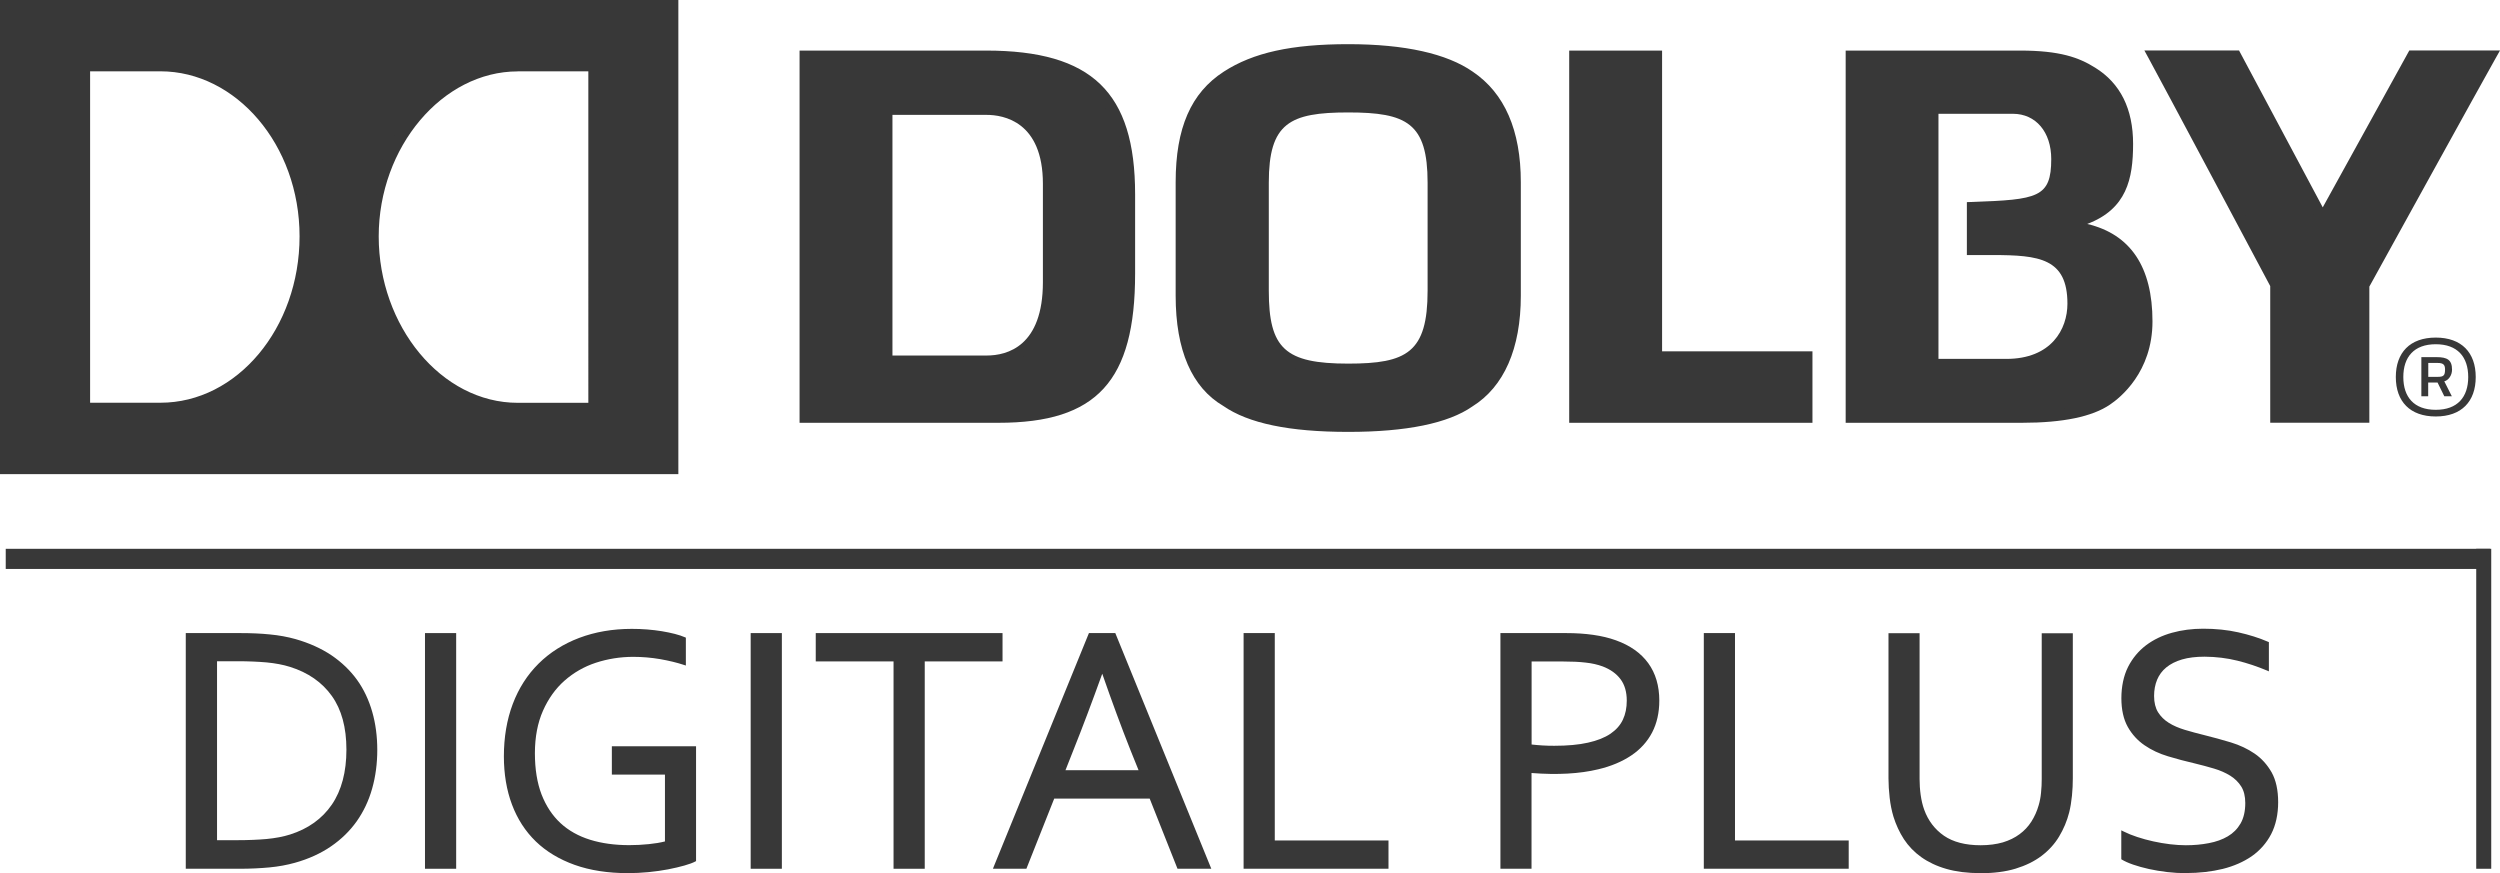
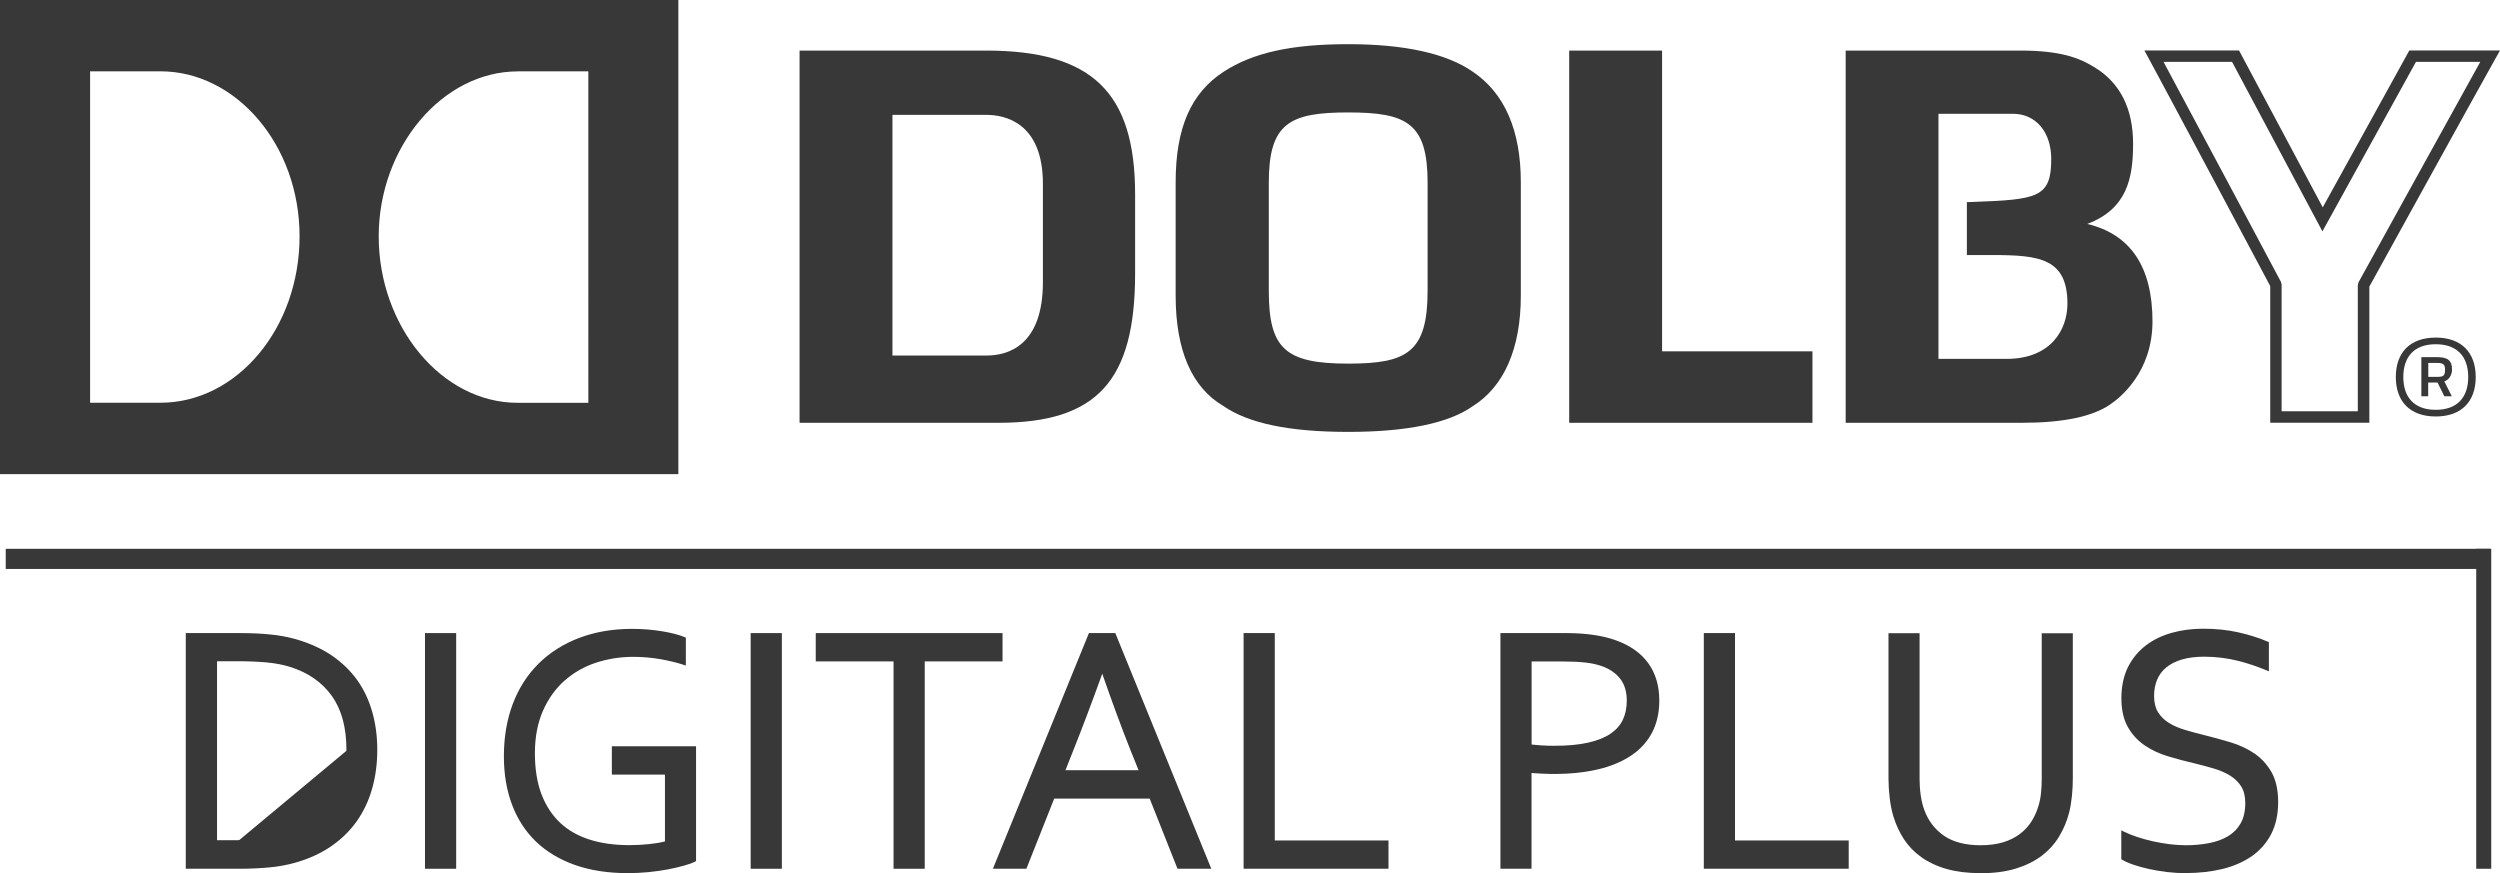
<svg xmlns="http://www.w3.org/2000/svg" id="Layer_2" data-name="Layer 2" viewBox="0 0 296.6 103.59">
  <defs>
    <style> .cls-1 { fill: #383838; } </style>
  </defs>
  <g id="Layer_1-2" data-name="Layer 1">
    <g>
      <path class="cls-1" d="m70.48,48.46h-9.05c-9.37,0-17.18-9.12-17.18-20.42s7.81-20.26,17.18-20.26h9.05v40.67Zm-51.45,0h-9.02V7.79h9.02c9.36,0,17.19,9.29,17.19,20.26s-7.83,20.42-17.19,20.42M.68,55.57h79.12V.68H.68v54.9Z" />
      <path class="cls-1" d="m80.48,56.25H0V0h80.48v56.25ZM1.36,54.9h77.76V1.36H1.36v53.54Zm69.8-5.76h-9.73c-9.85,0-17.86-9.46-17.86-21.09S51.75,7.11,61.43,7.11h9.73v42.03Zm-9.73-40.67c-8.94,0-16.5,8.97-16.5,19.58s7.41,19.74,16.5,19.74h8.37V8.46h-8.37ZM19.03,49.14h-9.7V7.11h9.7c9.68,0,17.86,9.59,17.86,20.94s-8.01,21.09-17.86,21.09m-8.34-1.36h8.34c9.1,0,16.51-8.86,16.51-19.74s-7.56-19.58-16.51-19.58h-8.34v39.32Z" />
-       <path class="cls-1" d="m286.24,6.67l-10.68,19.36-10.32-19.36h-9.68c1.8,3.28,14.47,27.1,14.47,27.1v15.71h10.39c0-2.14,0-15.64,0-15.64,0,0,13.16-23.86,15.02-27.16h-9.19Z" />
      <path class="cls-1" d="m281.09,50.15h-11.75v-16.21c-1.08-2.03-12.69-23.84-14.38-26.94l-.55-1.01h11.23l9.93,18.61,10.27-18.61h10.76l-.57,1.01c-1.76,3.12-13.8,24.95-14.93,27,0,1.59,0,13.47,0,15.47v.68Zm-10.39-1.36h9.03c0-3.44,0-14.96,0-14.96l.08-.33c.12-.22,11.36-20.6,14.45-26.16h-7.63l-11.1,20.11-10.72-20.11h-8.13c2.98,5.53,13.81,25.88,13.93,26.1l.08.32v15.02Z" />
      <path class="cls-1" d="m174.33,9.06h0c-2.94-2.05-7.92-3.13-14.37-3.13s-10.89.88-14.4,3.15c-3.67,2.37-5.4,6.34-5.4,12.54v13.48c0,6.22,1.8,10.42,5.36,12.51,2.88,2.01,7.58,2.96,14.44,2.96s11.59-.98,14.35-2.91c3.58-2.22,5.44-6.55,5.44-12.57v-13.48c0-5.91-1.82-10.13-5.42-12.55m-4.27,25.44c0,7.59-2.65,9.33-10.1,9.33s-10.1-1.73-10.1-9.33v-12.82c0-7.41,2.65-9.01,10.1-9.01s10.1,1.6,10.1,9.01v12.82Z" />
      <path class="cls-1" d="m159.96,51.24c-7,0-11.85-1.01-14.83-3.08-3.73-2.19-5.65-6.6-5.65-13.07v-13.48c0-6.42,1.81-10.59,5.71-13.11,3.49-2.26,8.04-3.26,14.77-3.26s11.7,1.13,14.76,3.26c3.79,2.55,5.71,6.97,5.71,13.11v13.48c0,6.26-1.99,10.8-5.76,13.14-2.85,1.99-7.81,3.01-14.71,3.01m0-44.64c-6.45,0-10.78.94-14.03,3.04-3.47,2.25-5.09,6.05-5.09,11.97v13.48c0,5.96,1.69,9.97,5.02,11.93,2.79,1.94,7.38,2.87,14.09,2.87s11.32-.94,13.96-2.79c3.38-2.1,5.15-6.24,5.15-12.01v-13.48c0-5.67-1.73-9.7-5.12-11.99-2.84-1.98-7.67-3.02-13.99-3.02m0,37.89c-7.3,0-10.78-1.5-10.78-10v-12.82c0-8.24,3.48-9.69,10.78-9.69s10.78,1.45,10.78,9.69v12.82c0,8.51-3.48,10-10.78,10m0-31.15c-6.95,0-9.42,1.26-9.42,8.33v12.82c0,6.87,1.94,8.65,9.42,8.65,6.95,0,9.42-1.31,9.42-8.65v-12.82c0-7.07-2.47-8.33-9.42-8.33" />
      <path class="cls-1" d="m116.99,6.67h-21.44v42.8h22.94c11.31,0,15.51-4.61,15.51-17.02v-9.41c0-11.78-4.77-16.38-17.01-16.38m7.43,26.81c0,7.49-4,9.38-7.35,9.38h-11.85V12.96h11.85c3.35,0,7.35,1.89,7.35,8.86v11.66Z" />
      <path class="cls-1" d="m118.48,50.16h-23.62V6h22.12c12.56,0,17.69,4.94,17.69,17.05v9.41c0,12.74-4.54,17.7-16.2,17.7m-22.26-1.36h22.26c10.96,0,14.84-4.28,14.84-16.34v-9.41c0-11.44-4.43-15.7-16.33-15.7h-20.76v41.45Zm20.84-5.25h-12.53V12.28h12.53c1.89,0,8.03.69,8.03,9.54v11.66c0,9.08-5.62,10.06-8.03,10.06m-11.17-1.36h11.17c2.49,0,6.68-1.13,6.68-8.71v-11.66c0-7.39-4.67-8.18-6.68-8.18h-11.17v28.55Z" />
      <polygon class="cls-1" points="196.51 6.67 186.85 6.67 186.85 49.48 214.34 49.48 214.34 42.36 196.51 42.36 196.51 6.67" />
      <path class="cls-1" d="m215.02,50.16h-28.85V6h11.02v35.68h17.84v8.48Zm-27.5-1.36h26.14v-5.76h-17.84V7.35h-8.3v41.45Z" />
      <path class="cls-1" d="m238.03,43.26h-8.73V12.81h9.51c3.22,0,5.22,2.56,5.22,6.05,0,5.37-2.6,5.51-10,5.77v4.96c6.62-.02,11.92-.42,11.92,6.43,0,3.44-2.2,7.23-7.92,7.23m5.13-16.43c7.6-.7,9.24-4.41,9.24-9.77,0-4.71-2-7.11-4.19-8.46-1.83-1.15-4-1.93-8.55-1.93h-20.02v42.8h20.28c6.23,0,8.83-1.22,10.03-2.05,2.06-1.38,4.74-4.44,4.74-9.3,0-5.75-2-11.52-11.54-11.29" />
      <path class="cls-1" d="m239.93,50.16h-20.96V6h20.69c4.71,0,6.97.81,8.91,2.03,2.99,1.85,4.5,4.89,4.5,9.04s-.76,7.73-5.44,9.5c5.14,1.22,7.74,5.1,7.74,11.56,0,6.03-3.86,9.08-5.04,9.87-2.1,1.44-5.6,2.16-10.41,2.16m-19.61-1.36h19.61c4.53,0,7.77-.65,9.65-1.93,1.05-.7,4.44-3.39,4.44-8.74,0-7.25-3.28-10.62-10.33-10.62h-.51s-.07-1.35-.07-1.35c7.18-.66,8.63-3.97,8.63-9.09,0-3.7-1.26-6.28-3.86-7.88-1.75-1.1-3.81-1.83-8.2-1.83h-19.34v41.45Zm17.71-4.86h-9.41V12.16l.68-.03h9.51c3.48,0,5.9,2.77,5.9,6.73,0,5.88-3.14,6.17-10,6.43v3.62h1.7c4.56,0,10.23,0,10.23,7.12,0,3.94-2.66,7.91-8.6,7.91m-8.05-1.36h8.05c5.35,0,7.25-3.53,7.25-6.55,0-5.38-3.35-5.77-8.87-5.77h-3.06s0-6.28,0-6.28l.66-.02c7.72-.28,9.35-.5,9.35-5.09,0-3.21-1.83-5.37-4.55-5.37h-8.83v29.09Z" />
      <path class="cls-1" d="m289.2,44.71h0c.71,0,.88-.16.88-.88,0-.55-.2-.77-.88-.77h-1.11v1.65h1.11Zm1.68,2.3h-.89l-.8-1.63h-1.11v1.63h-.81v-4.64h1.8c1.26,0,1.84.32,1.84,1.49,0,.68-.43,1.26-.92,1.38l.89,1.76Zm-1.9,1.61h0c2.58,0,3.85-1.51,3.85-3.89s-1.27-3.89-3.85-3.89-3.85,1.51-3.85,3.89,1.27,3.89,3.85,3.89m0,.79c-3.05,0-4.74-1.77-4.74-4.68s1.69-4.68,4.74-4.68,4.74,1.77,4.74,4.68-1.69,4.68-4.74,4.68" />
-       <path class="cls-1" d="m44.6,88.97c0,1.61-.2,3.13-.6,4.54-.4,1.42-1,2.69-1.81,3.83-.8,1.14-1.81,2.12-3.01,2.94-1.21.83-2.61,1.47-4.23,1.92-.92.26-1.92.45-2.99.55-1.07.1-2.24.15-3.49.15h-6.26v-27.63h6.32c1.25,0,2.42.05,3.49.15,1.07.1,2.07.29,2.99.55,1.61.46,3.02,1.09,4.22,1.9,1.21.81,2.2,1.77,3,2.88.79,1.11,1.38,2.35,1.77,3.74.39,1.38.59,2.88.59,4.47m-3.35,0c0-2.66-.58-4.81-1.76-6.46-1.17-1.65-2.86-2.82-5.04-3.51-.84-.26-1.77-.44-2.81-.54-1.03-.1-2.2-.14-3.49-.14h-2.57v21.56h2.57c1.3,0,2.46-.05,3.49-.14,1.03-.1,1.97-.28,2.81-.54,2.19-.69,3.87-1.89,5.04-3.62,1.17-1.72,1.76-3.92,1.76-6.61" />
+       <path class="cls-1" d="m44.6,88.97c0,1.61-.2,3.13-.6,4.54-.4,1.42-1,2.69-1.81,3.83-.8,1.14-1.81,2.12-3.01,2.94-1.21.83-2.61,1.47-4.23,1.92-.92.26-1.92.45-2.99.55-1.07.1-2.24.15-3.49.15h-6.26v-27.63h6.32c1.25,0,2.42.05,3.49.15,1.07.1,2.07.29,2.99.55,1.61.46,3.02,1.09,4.22,1.9,1.21.81,2.2,1.77,3,2.88.79,1.11,1.38,2.35,1.77,3.74.39,1.38.59,2.88.59,4.47m-3.35,0c0-2.66-.58-4.81-1.76-6.46-1.17-1.65-2.86-2.82-5.04-3.51-.84-.26-1.77-.44-2.81-.54-1.03-.1-2.2-.14-3.49-.14h-2.57v21.56h2.57" />
      <path class="cls-1" d="m28.47,103.07h-6.43v-27.96h6.48c1.27,0,2.45.05,3.51.16,1.07.1,2.09.29,3.02.55,1.62.46,3.06,1.11,4.27,1.92,1.21.82,2.23,1.8,3.04,2.92.8,1.11,1.4,2.39,1.8,3.79.4,1.39.6,2.91.6,4.52s-.2,3.15-.61,4.59c-.4,1.43-1.02,2.73-1.83,3.88-.81,1.14-1.84,2.15-3.06,2.98-1.21.83-2.65,1.49-4.27,1.94-.93.26-1.95.45-3.02.55-1.08.1-2.26.16-3.5.16m-6.1-.33h6.1c1.24,0,2.4-.05,3.47-.15,1.05-.1,2.05-.28,2.96-.54,1.59-.45,3-1.09,4.18-1.9,1.18-.81,2.18-1.79,2.97-2.9.79-1.12,1.39-2.39,1.78-3.78.39-1.4.59-2.92.59-4.5s-.2-3.07-.58-4.43c-.39-1.36-.98-2.6-1.75-3.69-.78-1.09-1.78-2.05-2.95-2.84-1.18-.8-2.59-1.43-4.18-1.88-.92-.26-1.91-.44-2.96-.54-1.05-.1-2.21-.15-3.48-.15h-6.16v27.31Zm5.78-2.71h-2.74v-21.89h2.74c1.3,0,2.48.05,3.51.14,1.04.1,2,.28,2.84.54,2.21.7,3.94,1.9,5.13,3.57,1.19,1.67,1.79,3.88,1.79,6.56s-.6,4.96-1.78,6.7c-1.19,1.74-2.91,2.98-5.13,3.68-.84.26-1.8.45-2.84.54-1.02.1-2.2.14-3.51.14m-2.41-.33h2.41c1.3,0,2.47-.05,3.48-.14,1.02-.1,1.95-.27,2.77-.53,2.15-.68,3.81-1.87,4.96-3.55,1.15-1.68,1.73-3.88,1.73-6.52s-.58-4.76-1.73-6.37c-1.15-1.62-2.82-2.78-4.96-3.45-.82-.26-1.75-.43-2.77-.53-1.02-.09-2.19-.14-3.48-.14h-2.41v21.23Z" />
      <rect class="cls-1" x="50.58" y="75.28" width="3.37" height="27.63" />
      <path class="cls-1" d="m54.12,103.07h-3.7v-27.96h3.7v27.96Zm-3.37-.33h3.04v-27.31h-3.04v27.31Z" />
      <path class="cls-1" d="m79.05,91.74h-6.3v-3.04h9.67v13.36c-.29.15-.71.31-1.27.46-.56.16-1.2.31-1.91.45-.72.14-1.48.25-2.3.33-.82.08-1.63.12-2.42.12-2.37,0-4.46-.32-6.27-.97-1.81-.65-3.33-1.56-4.56-2.75-1.22-1.19-2.15-2.62-2.79-4.32-.63-1.69-.95-3.58-.95-5.66,0-2.26.35-4.31,1.04-6.16.7-1.85,1.7-3.42,3.02-4.73,1.32-1.31,2.91-2.32,4.77-3.03,1.87-.71,3.92-1.06,6.17-1.06.61,0,1.21.02,1.82.07.61.05,1.18.12,1.73.21.55.09,1.06.2,1.53.32.47.12.86.25,1.18.39v2.97c-.83-.28-1.77-.51-2.85-.69-1.07-.19-2.15-.28-3.22-.28-1.57,0-3.07.24-4.49.71-1.43.47-2.68,1.2-3.77,2.16-1.09.96-1.96,2.17-2.6,3.63-.65,1.45-.97,3.16-.97,5.11s.27,3.57.81,4.96c.54,1.39,1.3,2.54,2.28,3.45.98.91,2.18,1.58,3.58,2.01,1.4.43,2.96.65,4.68.65.79,0,1.58-.04,2.35-.13.77-.08,1.46-.2,2.06-.35v-8.22Z" />
      <path class="cls-1" d="m74.5,103.59c-2.37,0-4.5-.33-6.32-.98-1.82-.65-3.38-1.59-4.61-2.78-1.24-1.2-2.19-2.67-2.83-4.38-.64-1.7-.96-3.63-.96-5.71,0-2.26.35-4.35,1.05-6.21.7-1.86,1.73-3.47,3.06-4.79,1.33-1.32,2.95-2.35,4.83-3.06,1.88-.71,3.97-1.07,6.23-1.07.6,0,1.22.02,1.83.07.62.05,1.2.12,1.75.21.55.09,1.07.2,1.54.32.47.12.88.26,1.2.4l.1.04v3.31l-.22-.07c-.81-.27-1.76-.5-2.83-.69-1.05-.18-2.13-.27-3.19-.27-1.54,0-3.04.24-4.44.7-1.4.46-2.64,1.18-3.71,2.12-1.07.94-1.93,2.15-2.56,3.57-.63,1.42-.96,3.12-.96,5.04s.27,3.53.79,4.9c.53,1.36,1.28,2.5,2.24,3.39.96.89,2.14,1.55,3.52,1.98,1.38.43,2.94.64,4.63.64.78,0,1.57-.04,2.34-.12.71-.07,1.35-.18,1.91-.32v-7.93h-6.3v-3.36h9.99v13.62l-.09.05c-.3.16-.73.32-1.3.48-.55.16-1.18.3-1.92.45-.72.14-1.51.25-2.32.33-.83.08-1.65.12-2.44.12m.43-28.67c-2.21,0-4.27.35-6.11,1.05-1.83.7-3.42,1.71-4.71,2.99-1.29,1.28-2.3,2.86-2.98,4.67-.68,1.82-1.03,3.87-1.03,6.1,0,2.05.32,3.93.94,5.6.62,1.66,1.54,3.09,2.75,4.26,1.2,1.16,2.72,2.07,4.5,2.71,1.79.64,3.88.96,6.21.96.78,0,1.59-.04,2.41-.12.8-.08,1.58-.19,2.29-.33.74-.14,1.36-.29,1.9-.44.49-.14.88-.28,1.15-.41v-13.1h-9.34v2.71h6.3v8.51l-.12.03c-.61.16-1.31.27-2.08.36-.78.08-1.57.12-2.37.12-1.73,0-3.32-.22-4.73-.66-1.42-.44-2.64-1.13-3.64-2.05-1-.92-1.78-2.1-2.32-3.51-.54-1.4-.82-3.09-.82-5.02s.33-3.71.98-5.18c.65-1.47,1.54-2.71,2.64-3.68,1.1-.98,2.39-1.71,3.83-2.19,1.44-.48,2.96-.72,4.54-.72,1.08,0,2.18.09,3.25.28.99.17,1.88.38,2.66.63v-2.64c-.29-.12-.65-.24-1.06-.34-.46-.12-.97-.23-1.51-.32-.54-.09-1.11-.16-1.72-.21-.6-.05-1.21-.07-1.81-.07" />
      <rect class="cls-1" x="89.23" y="75.28" width="3.37" height="27.63" />
      <path class="cls-1" d="m92.76,103.07h-3.7v-27.96h3.7v27.96Zm-3.37-.33h3.04v-27.31h-3.04v27.31Z" />
      <polygon class="cls-1" points="109.53 102.91 106.17 102.91 106.17 78.31 96.93 78.31 96.93 75.28 118.76 75.28 118.76 78.31 109.53 78.31 109.53 102.91" />
      <path class="cls-1" d="m109.7,103.07h-3.69v-24.6h-9.23v-3.36h22.16v3.36h-9.23v24.6Zm-3.37-.33h3.04v-24.6h9.23v-2.71h-21.5v2.71h9.23v24.6Z" />
      <path class="cls-1" d="m118.04,102.91l11.26-27.63h2.91l11.26,27.63h-3.65l-3.3-8.32h-11.56l-3.3,8.32h-3.61Zm12.68-23.34c-1.23,3.44-2.41,6.57-3.53,9.38l-1.03,2.6h9.16l-1.05-2.6c-1.14-2.86-2.29-5.99-3.46-9.38h-.08Z" />
      <path class="cls-1" d="m143.71,103.07h-4.01l-.04-.1-3.26-8.22h-11.33l-3.3,8.32h-3.97l.09-.23,11.3-27.73h3.13l.04.1,11.35,27.86Zm-3.79-.33h3.3l-11.12-27.31h-2.69l-11.12,27.31h3.26l3.3-8.32h11.78l.04.1,3.26,8.22Zm-4.36-11.03h-9.64l1.12-2.83c1.11-2.79,2.3-5.94,3.53-9.37l.04-.11h.32l.04.11c1.17,3.37,2.33,6.52,3.46,9.37l1.14,2.82Zm-9.16-.33h8.68l-.96-2.38c-1.1-2.77-2.22-5.82-3.35-9.07-1.19,3.31-2.34,6.36-3.42,9.06l-.94,2.38Z" />
      <polygon class="cls-1" points="151.07 75.28 151.07 99.87 164.55 99.87 164.55 102.91 147.7 102.91 147.7 75.28 151.07 75.28" />
      <path class="cls-1" d="m164.72,103.07h-17.18v-27.96h3.7v24.6h13.49v3.36Zm-16.85-.33h16.53v-2.71h-13.49v-24.6h-3.04v27.31Z" />
      <path class="cls-1" d="m181.55,102.91h-3.37v-27.63h7.65c1.14,0,2.2.07,3.17.2.97.14,1.86.35,2.67.64,1.65.59,2.9,1.48,3.75,2.65.85,1.18,1.28,2.63,1.28,4.35,0,1.41-.28,2.64-.83,3.71-.56,1.07-1.37,1.96-2.43,2.67-1.06.72-2.35,1.26-3.87,1.62-1.52.37-3.24.55-5.17.55-.92,0-1.88-.04-2.87-.12v11.36Zm0-14.44c.45.06.93.1,1.42.12.5.03.96.04,1.41.04,1.58,0,2.93-.12,4.05-.37,1.12-.25,2.02-.61,2.73-1.08.7-.48,1.21-1.05,1.53-1.74.32-.68.47-1.46.47-2.33,0-1.07-.26-1.95-.77-2.64-.52-.69-1.25-1.21-2.2-1.57-.59-.22-1.27-.37-2.04-.46-.77-.09-1.67-.13-2.69-.13h-3.9v10.16Z" />
      <path class="cls-1" d="m181.71,103.07h-3.7v-27.96h7.82c1.14,0,2.21.07,3.19.21.99.14,1.9.36,2.7.65,1.67.6,2.96,1.51,3.83,2.71.87,1.2,1.31,2.69,1.31,4.44,0,1.43-.29,2.7-.85,3.78-.57,1.09-1.4,2.01-2.48,2.73-1.07.72-2.39,1.28-3.92,1.64-2.19.53-4.85.68-7.91.44v11.35Zm-3.37-.33h3.04v-11.37h.18c3.09.27,5.78.12,7.98-.41,1.49-.36,2.78-.89,3.81-1.6,1.03-.7,1.83-1.58,2.37-2.61.54-1.04.82-2.26.82-3.63,0-1.68-.42-3.11-1.25-4.25-.83-1.15-2.07-2.02-3.68-2.6-.79-.28-1.68-.5-2.64-.63-.96-.13-2.02-.2-3.14-.2h-7.49v27.31Zm6.03-13.94c-.46,0-.93-.01-1.41-.04-.48-.02-.96-.07-1.43-.12l-.14-.02v-10.47h4.07c1.02,0,1.93.05,2.7.13.78.09,1.48.25,2.08.47.98.37,1.74.92,2.27,1.63.54.71.81,1.63.81,2.74,0,.89-.16,1.7-.49,2.39-.33.7-.86,1.31-1.59,1.8-.72.49-1.66.86-2.78,1.11-1.12.25-2.49.38-4.08.38m-2.66-.47c.42.05.85.08,1.27.11.47.03.94.04,1.4.04,1.57,0,2.92-.12,4.01-.37,1.09-.24,1.99-.6,2.67-1.06.67-.46,1.17-1.02,1.47-1.67.31-.65.46-1.41.46-2.26,0-1.03-.25-1.89-.74-2.54-.49-.66-1.21-1.17-2.13-1.52-.58-.21-1.25-.37-2.01-.45-.76-.09-1.66-.13-2.67-.13h-3.74v9.85Z" />
      <polygon class="cls-1" points="205.67 75.28 205.67 99.87 219.16 99.87 219.16 102.91 202.3 102.91 202.3 75.28 205.67 75.28" />
      <path class="cls-1" d="m219.32,103.07h-17.18v-27.96h3.7v24.6h13.49v3.36Zm-16.85-.33h16.53v-2.71h-13.48v-24.6h-3.04v27.31Z" />
      <path class="cls-1" d="m235,100.43c1,0,1.89-.12,2.67-.35.78-.24,1.45-.57,2.03-.99.58-.43,1.06-.94,1.44-1.54.39-.6.68-1.26.89-2,.14-.45.23-.96.29-1.52.06-.56.08-1.1.08-1.62v-17.14h3.37v17.06c0,.65-.03,1.32-.1,2.02-.07.7-.18,1.36-.33,1.96-.26,1.02-.66,1.96-1.18,2.83-.52.87-1.21,1.62-2.05,2.25-.84.63-1.85,1.13-3.03,1.49-1.18.36-2.56.54-4.14.54s-2.84-.16-3.99-.5-2.12-.79-2.94-1.37c-.82-.58-1.49-1.28-2.02-2.09-.52-.8-.93-1.68-1.22-2.63-.21-.69-.36-1.43-.45-2.21-.09-.79-.13-1.55-.13-2.29v-17.06h3.37v17.14c0,.62.05,1.26.13,1.91.09.66.23,1.25.42,1.79.48,1.33,1.28,2.39,2.41,3.16,1.12.77,2.61,1.16,4.45,1.16" />
      <path class="cls-1" d="m234.96,103.59c-1.52,0-2.88-.17-4.03-.5-1.16-.33-2.16-.81-2.99-1.4-.83-.59-1.52-1.31-2.06-2.13-.53-.82-.94-1.71-1.24-2.67-.21-.7-.36-1.45-.45-2.24-.09-.79-.14-1.57-.14-2.31v-17.22h3.69v17.31c0,.61.04,1.25.13,1.89.09.64.23,1.23.42,1.75.47,1.3,1.26,2.33,2.34,3.08,1.09.75,2.55,1.13,4.36,1.13.98,0,1.86-.12,2.63-.34.76-.23,1.43-.56,1.98-.97.56-.41,1.03-.91,1.4-1.49.37-.58.67-1.24.87-1.95.13-.44.23-.94.28-1.49.06-.56.08-1.1.08-1.6v-17.31h3.69v17.22c0,.65-.03,1.34-.1,2.04-.07.71-.18,1.38-.33,1.99-.26,1.03-.67,1.99-1.2,2.87s-1.23,1.65-2.09,2.3c-.85.64-1.89,1.15-3.08,1.51-1.18.36-2.59.54-4.19.54m-10.58-28.15v16.89c0,.73.05,1.5.13,2.28.09.77.24,1.5.44,2.18.28.93.69,1.8,1.2,2.59.51.79,1.18,1.47,1.97,2.04.8.57,1.77,1.03,2.89,1.35,1.12.32,2.45.49,3.94.49s2.94-.18,4.09-.53c1.15-.35,2.15-.84,2.98-1.46.82-.62,1.49-1.36,2-2.21.51-.85.9-1.79,1.16-2.78.15-.59.26-1.24.33-1.94.07-.69.1-1.37.1-2.01v-16.89h-3.04v16.98c0,.51-.03,1.06-.09,1.64-.06.57-.15,1.09-.29,1.55-.21.74-.52,1.42-.91,2.04-.4.62-.9,1.15-1.49,1.58-.59.43-1.29.78-2.08,1.02-.79.24-1.71.36-2.72.36-1.87,0-3.4-.4-4.54-1.19-1.14-.79-1.97-1.88-2.47-3.24-.2-.55-.34-1.16-.43-1.82-.09-.65-.13-1.3-.13-1.93v-16.98h-3.04Z" />
      <path class="cls-1" d="m255.39,82.59c0,.81.16,1.48.49,2.01.33.53.77.97,1.33,1.31.56.34,1.2.63,1.93.85.73.22,1.5.43,2.3.62,1.07.26,2.13.55,3.16.87,1.04.32,1.96.76,2.77,1.31.81.56,1.47,1.28,1.97,2.18.5.89.75,2.04.75,3.45s-.27,2.67-.82,3.71c-.54,1.04-1.29,1.89-2.25,2.56-.96.67-2.09,1.16-3.4,1.49-1.31.32-2.74.49-4.3.49-.72,0-1.45-.04-2.2-.13-.75-.09-1.47-.21-2.15-.36-.68-.15-1.3-.32-1.85-.52s-.99-.39-1.3-.58v-3.08c.5.25,1.05.48,1.67.68.62.21,1.26.38,1.92.53.66.14,1.33.26,2.01.34.67.08,1.31.13,1.9.13.96,0,1.89-.08,2.76-.25.88-.16,1.64-.44,2.3-.82.66-.39,1.18-.91,1.57-1.58.38-.67.58-1.51.58-2.51,0-.83-.17-1.51-.51-2.04-.34-.54-.79-.98-1.35-1.33-.57-.35-1.22-.64-1.95-.86-.74-.22-1.51-.43-2.32-.62-1.07-.25-2.12-.53-3.15-.84-1.03-.31-1.94-.74-2.75-1.29-.81-.55-1.45-1.26-1.94-2.13-.49-.87-.73-1.98-.73-3.33s.26-2.61.77-3.63,1.21-1.85,2.09-2.51c.88-.66,1.89-1.15,3.03-1.47,1.14-.32,2.36-.47,3.65-.47,1.47,0,2.85.14,4.12.42,1.27.28,2.44.65,3.5,1.11v3.12c-1.14-.48-2.32-.87-3.54-1.18-1.22-.3-2.52-.46-3.91-.47-1.05,0-1.96.11-2.73.34-.77.23-1.41.55-1.92.97-.51.42-.89.93-1.14,1.53-.25.6-.37,1.26-.37,2" />
      <path class="cls-1" d="m259.33,103.59c-.72,0-1.46-.04-2.22-.13-.75-.09-1.48-.21-2.16-.36-.71-.16-1.32-.33-1.87-.52-.58-.2-1.01-.4-1.33-.59l-.08-.05v-3.43l.24.12c.5.25,1.06.48,1.65.67.61.2,1.25.38,1.9.52.67.15,1.34.26,1.99.34.66.08,1.3.12,1.88.12.95,0,1.87-.08,2.73-.25.85-.16,1.61-.43,2.25-.81.63-.37,1.14-.88,1.51-1.52.37-.64.56-1.46.56-2.43,0-.79-.16-1.45-.48-1.96-.32-.51-.76-.94-1.3-1.28-.55-.34-1.2-.63-1.91-.84-.74-.22-1.52-.43-2.31-.62-1.09-.25-2.16-.54-3.16-.84-1.04-.31-1.98-.75-2.79-1.31-.82-.56-1.49-1.29-1.99-2.18-.5-.89-.76-2.04-.76-3.41s.27-2.67.79-3.7c.52-1.03,1.24-1.89,2.13-2.57.89-.67,1.93-1.17,3.09-1.49,1.15-.32,2.39-.48,3.7-.48,1.47,0,2.87.14,4.16.43,1.29.29,2.47.66,3.53,1.12l.1.04v3.47l-.23-.1c-1.12-.47-2.3-.87-3.52-1.17-1.21-.3-2.51-.46-3.88-.47-1.03,0-1.93.11-2.68.33-.75.22-1.37.54-1.86.94-.49.4-.85.89-1.09,1.46-.24.58-.36,1.23-.36,1.93,0,.78.16,1.43.47,1.93.32.51.75.93,1.28,1.26.54.34,1.18.61,1.9.83.74.22,1.51.43,2.29.62,1.05.26,2.11.55,3.17.87,1.05.32,2,.77,2.82,1.33.83.57,1.5,1.32,2.02,2.23.51.92.77,2.1.77,3.53s-.28,2.73-.83,3.79c-.55,1.06-1.33,1.94-2.3,2.62-.97.67-2.13,1.18-3.45,1.51-1.32.32-2.78.49-4.34.49m-7.33-1.85c.29.17.69.34,1.19.52.54.19,1.14.36,1.83.51.68.15,1.39.27,2.13.36,2.35.28,4.55.12,6.44-.35,1.28-.32,2.41-.81,3.34-1.46.93-.65,1.67-1.49,2.2-2.5.53-1.01.8-2.23.8-3.63s-.25-2.5-.73-3.37c-.49-.87-1.13-1.58-1.92-2.12-.79-.55-1.71-.98-2.73-1.29-1.05-.32-2.11-.61-3.15-.87-.78-.19-1.55-.4-2.3-.62-.74-.22-1.41-.51-1.97-.86-.57-.35-1.04-.81-1.38-1.36-.34-.55-.52-1.26-.52-2.1,0-.75.13-1.44.38-2.06.26-.62.66-1.16,1.18-1.59.52-.43,1.19-.77,1.98-1,.78-.23,1.71-.35,2.77-.35,1.39.01,2.72.17,3.95.48,1.15.29,2.27.65,3.34,1.09v-2.76c-1.01-.43-2.14-.78-3.37-1.06-1.26-.28-2.63-.42-4.08-.42-1.28,0-2.49.16-3.61.47-1.12.31-2.12.79-2.98,1.44-.85.64-1.54,1.47-2.04,2.45-.5.98-.75,2.18-.75,3.55s.24,2.4.71,3.25c.48.84,1.11,1.54,1.89,2.07.79.54,1.7.97,2.7,1.27,1,.3,2.05.58,3.14.84.8.19,1.58.4,2.33.62.74.22,1.41.52,1.99.87.58.36,1.06.83,1.41,1.38.35.56.53,1.28.53,2.13,0,1.03-.2,1.9-.6,2.59-.4.69-.95,1.24-1.63,1.64-.68.39-1.47.68-2.36.84-.88.17-1.82.25-2.79.25-.6,0-1.24-.04-1.92-.13-.66-.08-1.34-.19-2.02-.34-.67-.15-1.32-.32-1.94-.53-.52-.17-1.01-.36-1.46-.57v2.72Z" />
      <rect class="cls-1" x=".68" y="65.11" width="294.75" height="2.39" />
      <rect class="cls-1" x="293.78" y="65.11" width="1.78" height="37.96" />
    </g>
  </g>
</svg>